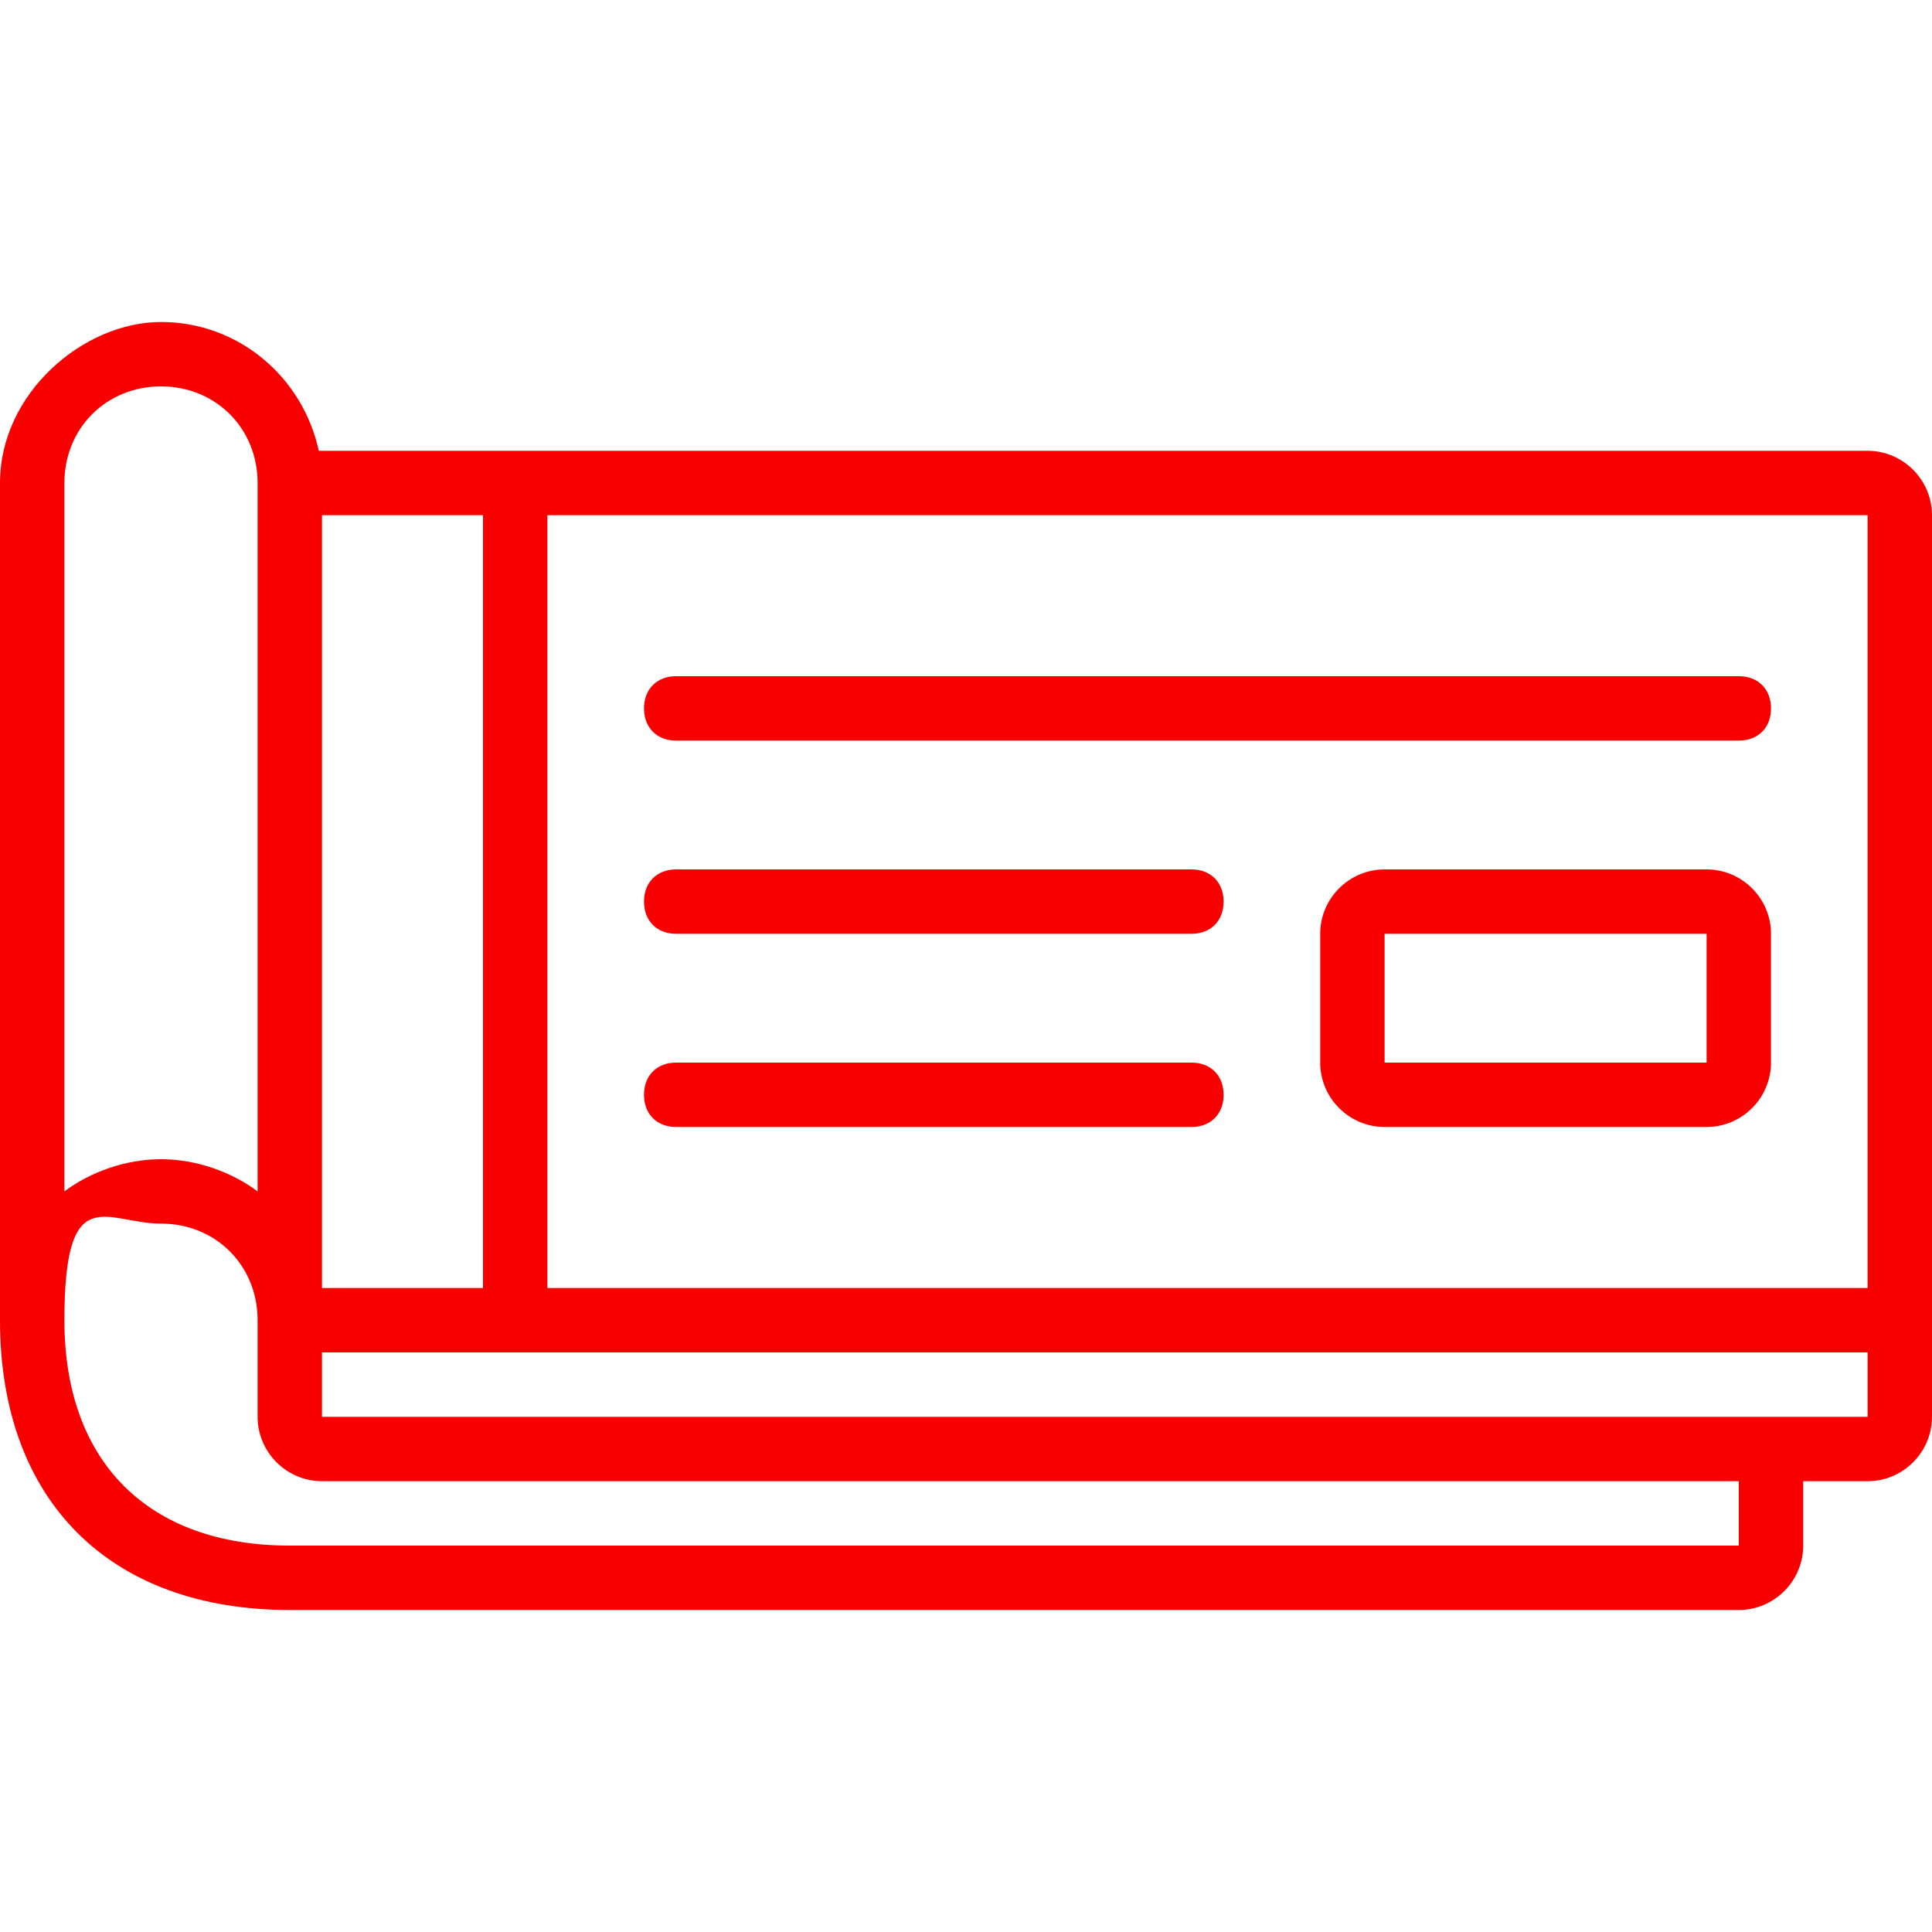
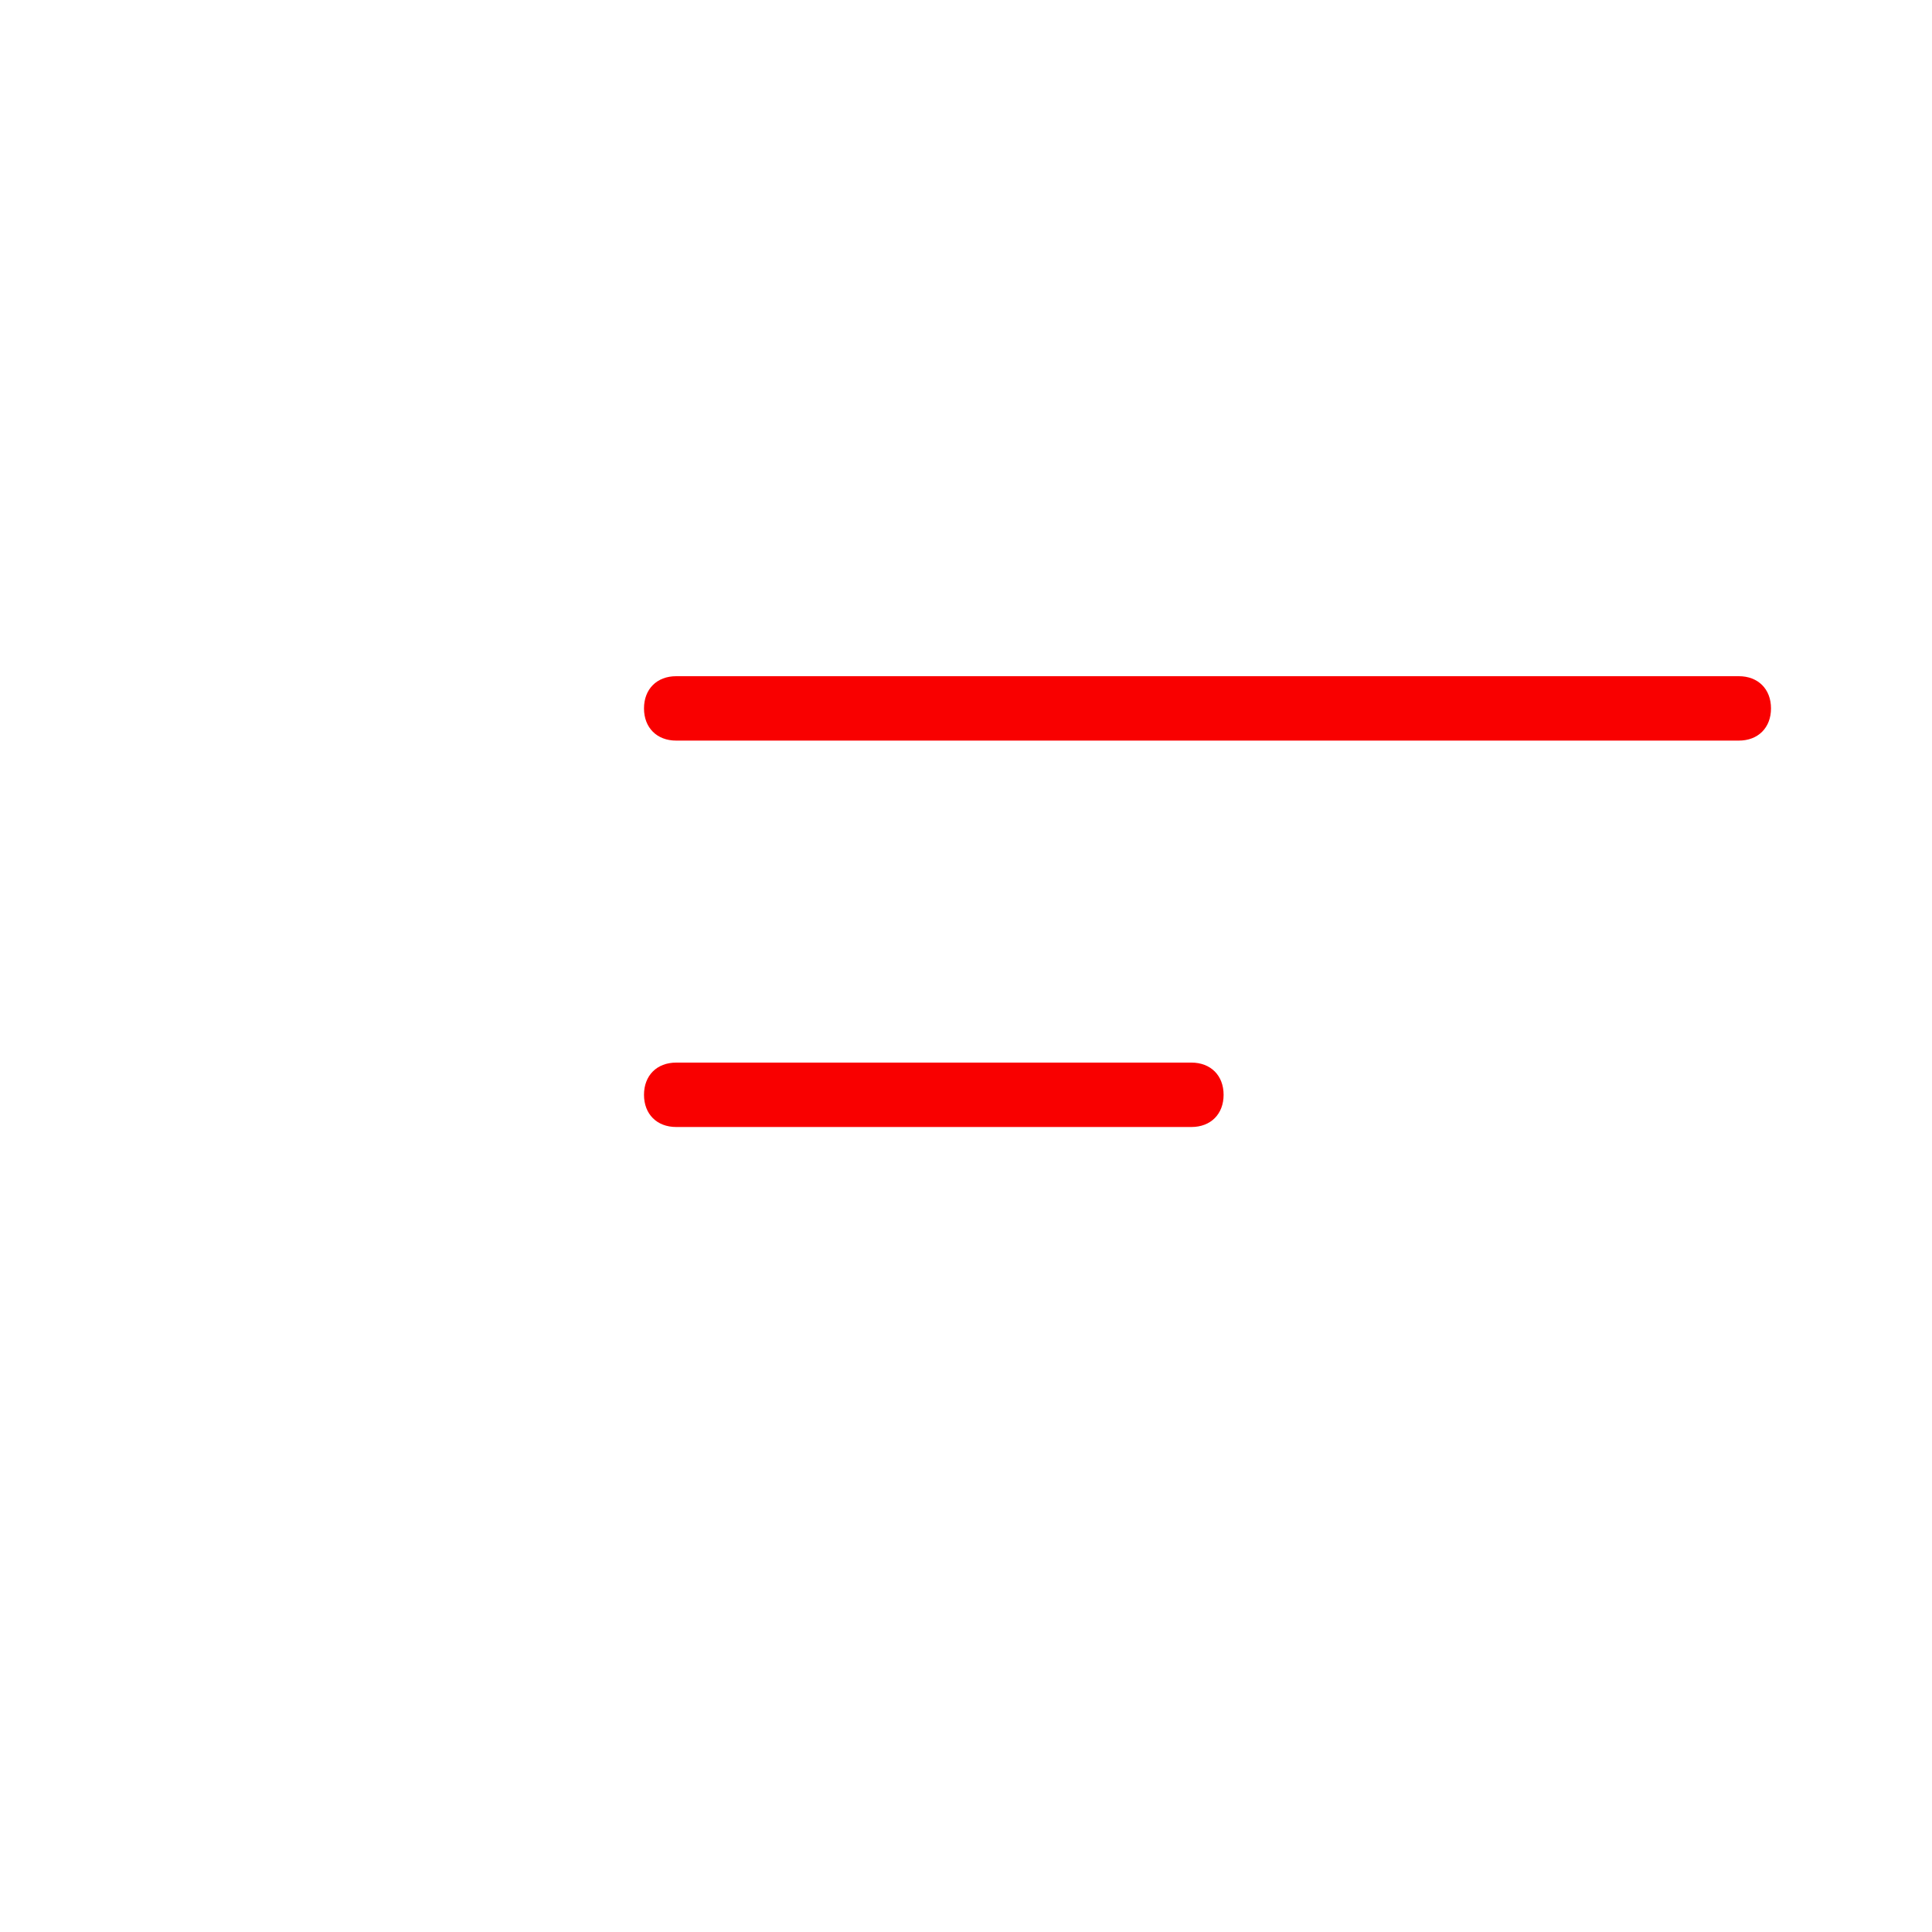
<svg xmlns="http://www.w3.org/2000/svg" id="Icons" viewBox="0 0 60 60">
  <defs>
    <style>      .st0 {        fill: #f90000;      }    </style>
  </defs>
-   <path class="st0" d="M58,14H9.9c-.5-2.3-2.5-4-4.9-4S0,12.2,0,15v26C0,46.6,3.4,50,9,50h45c1.1,0,2-.9,2-2v-2h2c1.1,0,2-.9,2-2v-28c0-1.1-.9-2-2-2ZM10,40v-24h5v24h-5ZM2,15c0-1.7,1.3-3,3-3s3,1.3,3,3v22c-.8-.6-1.9-1-3-1s-2.2.4-3,1V15ZM54,48H9c-4.4,0-7-2.6-7-7s1.3-3,3-3,3,1.3,3,3v3c0,1.1.9,2,2,2h44v2ZM58,44H10v-2h48v2ZM58,40H17v-24h41v24s0,0,0,0Z" />
-   <path class="st0" d="M53,27h-10c-1.1,0-2,.9-2,2v4c0,1.1.9,2,2,2h10c1.1,0,2-.9,2-2v-4c0-1.1-.9-2-2-2ZM43,33v-4h10v4s-10,0-10,0Z" />
  <path class="st0" d="M54,21H21c-.6,0-1,.4-1,1s.4,1,1,1h33c.6,0,1-.4,1-1s-.4-1-1-1Z" />
-   <path class="st0" d="M37,27h-16c-.6,0-1,.4-1,1s.4,1,1,1h16c.6,0,1-.4,1-1s-.4-1-1-1Z" />
  <path class="st0" d="M37,33h-16c-.6,0-1,.4-1,1s.4,1,1,1h16c.6,0,1-.4,1-1s-.4-1-1-1Z" />
</svg>